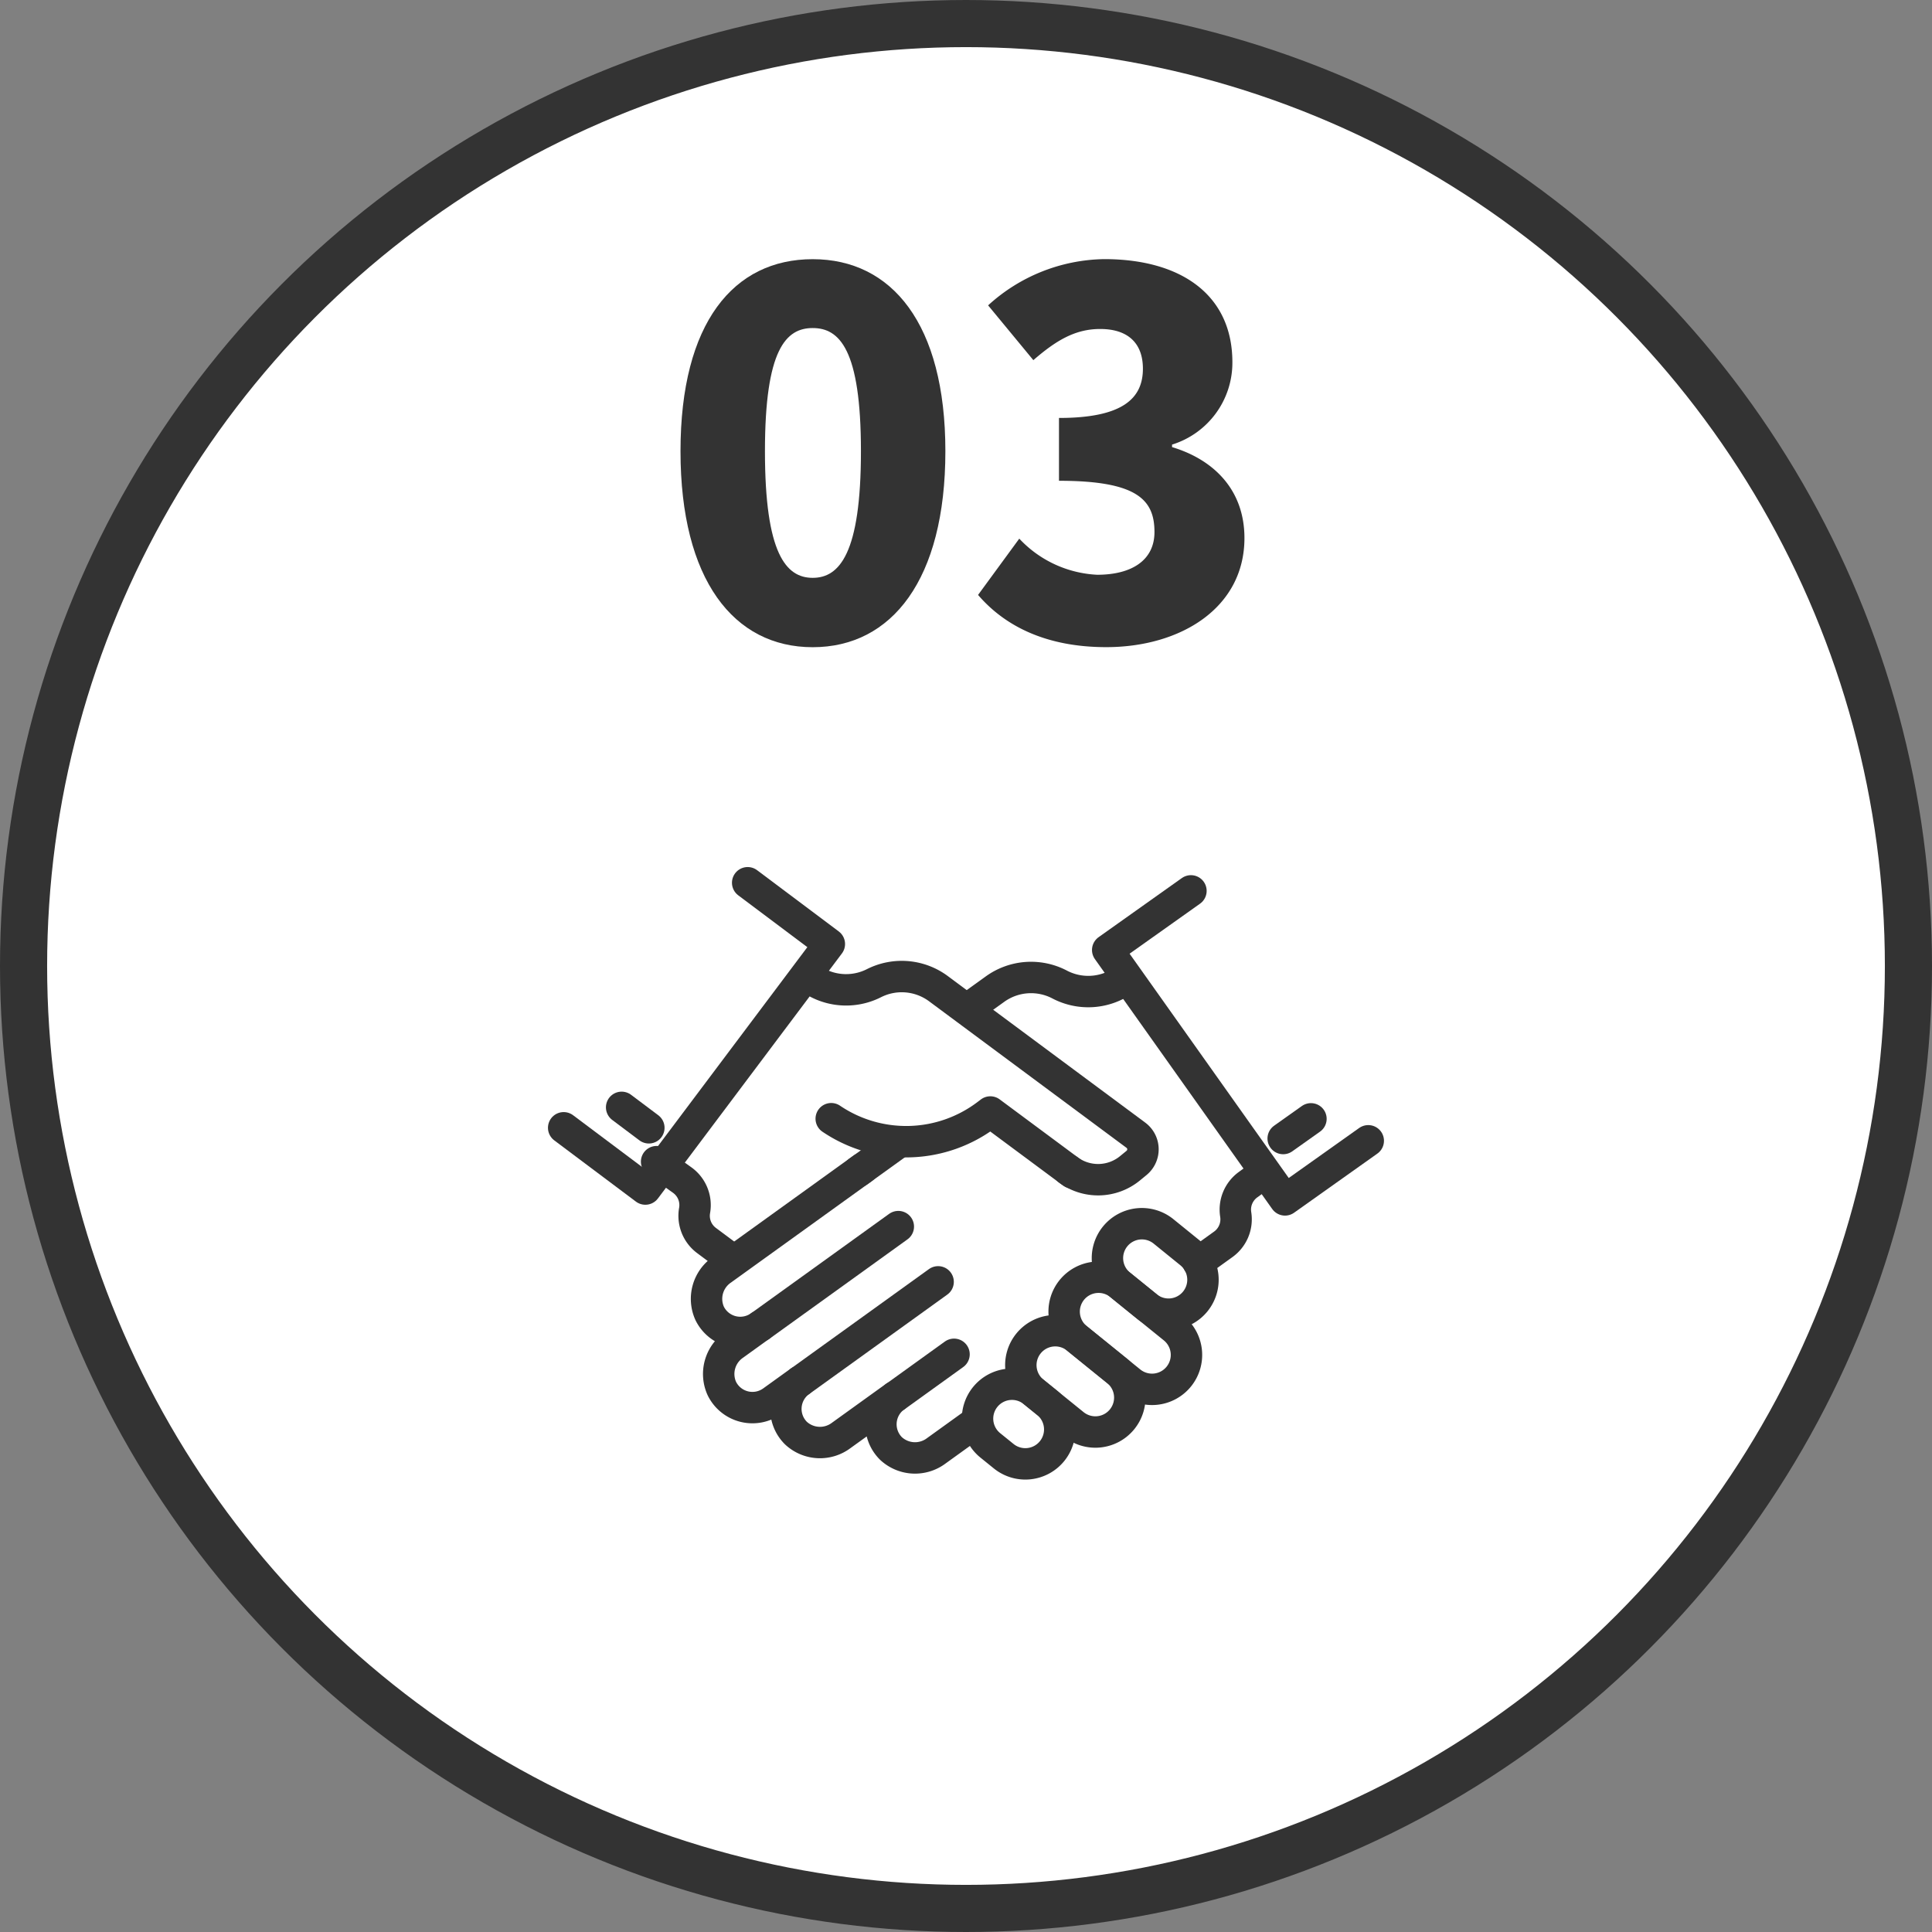
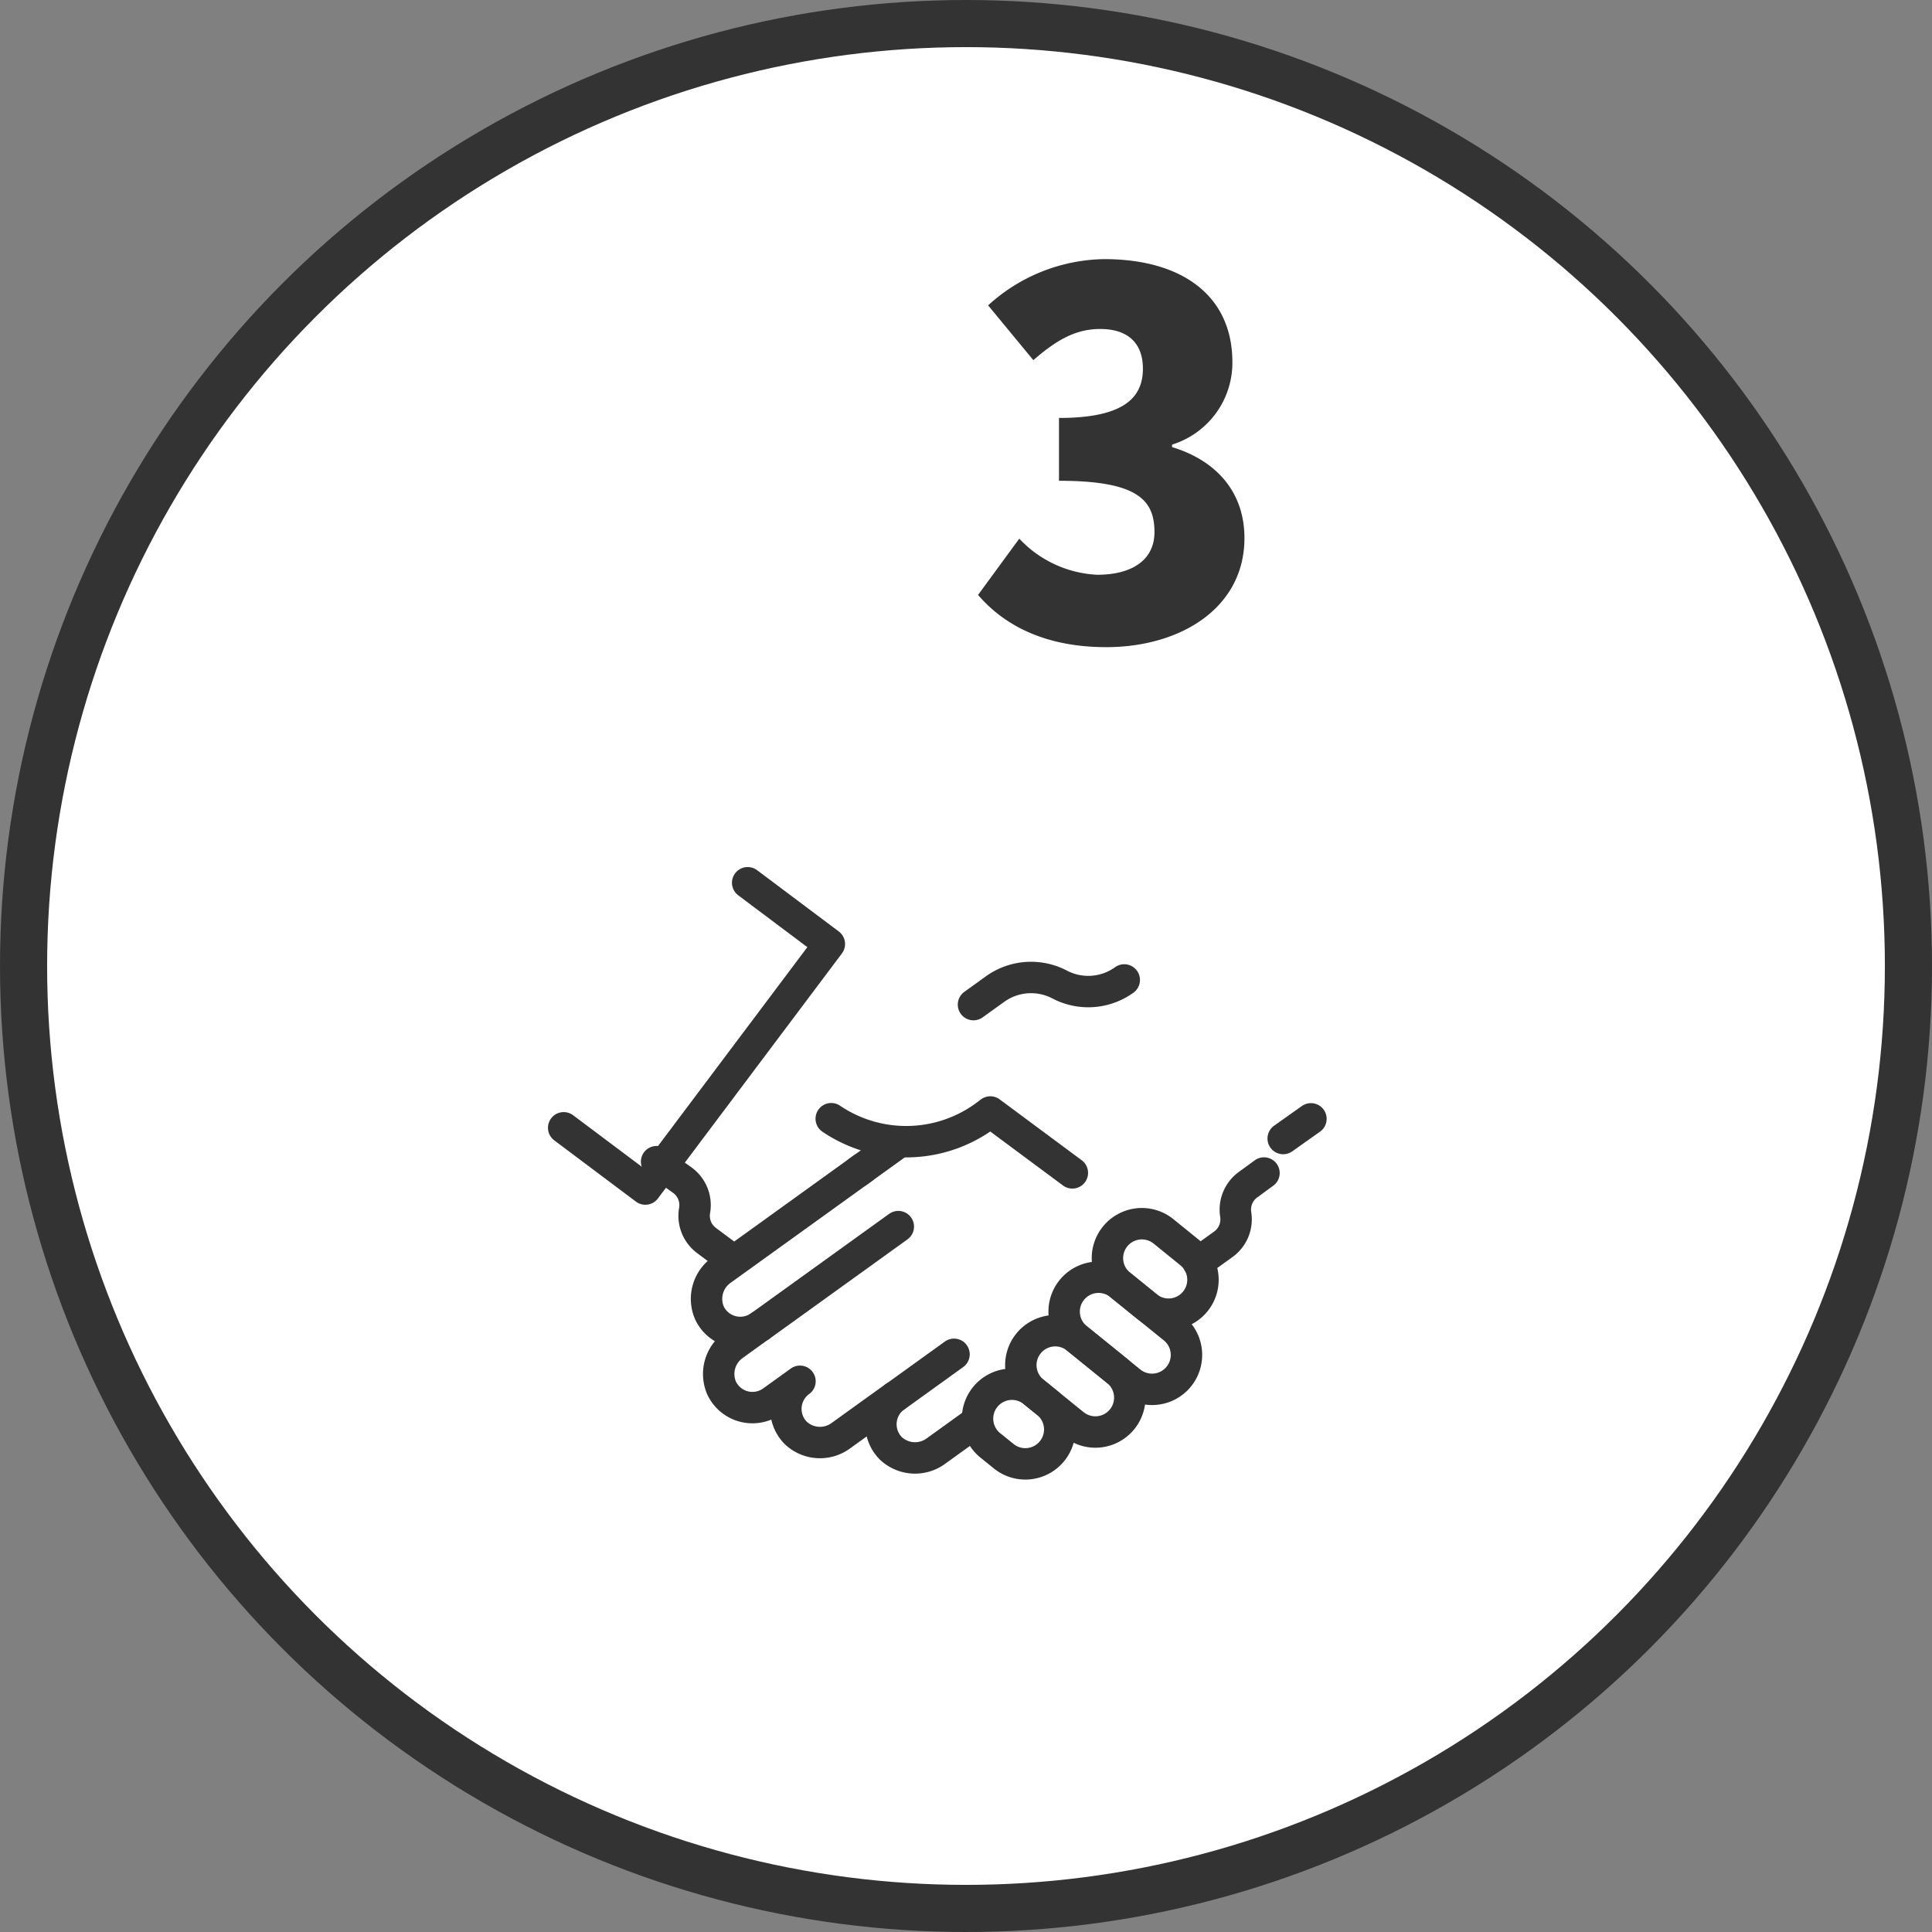
<svg xmlns="http://www.w3.org/2000/svg" width="123" height="123">
  <rect width="100%" height="100%" fill="#808080" stroke="none" />
  <g data-name="Group 625" transform="translate(-468.5 -5434)">
    <circle data-name="Ellipse 31" cx="60" cy="60" r="60" transform="translate(470 5435.5)" fill="#fff" stroke="#333" stroke-linecap="round" stroke-miterlimit="10" stroke-width="3" />
    <g data-name="Group 535" fill="#333">
-       <path data-name="Path 4224" d="M511.824 5462.725c0-8.192 3.392-12.224 8.416-12.224s8.447 4.1 8.447 12.224c0 8.191-3.424 12.479-8.447 12.479s-8.416-4.288-8.416-12.479zm11.487 0c0-6.5-1.376-7.84-3.071-7.84s-3.04 1.344-3.04 7.84c0 6.527 1.344 8.063 3.04 8.063s3.071-1.536 3.071-8.063z" />
      <path data-name="Path 4225" d="M530.768 5471.876l2.624-3.584a7.265 7.265 0 0 0 4.959 2.3c2.208 0 3.648-.928 3.648-2.72 0-2.047-1.088-3.263-6.079-3.263v-4c4.063 0 5.343-1.248 5.343-3.136 0-1.632-.96-2.528-2.72-2.528-1.6 0-2.815.736-4.255 1.984l-2.88-3.488a11.19 11.19 0 0 1 7.391-2.944c4.928 0 8.16 2.305 8.16 6.56a5.456 5.456 0 0 1-3.84 5.248v.16c2.656.8 4.608 2.719 4.608 5.791 0 4.448-4.064 6.944-8.8 6.944-3.775 0-6.427-1.308-8.159-3.324z" />
    </g>
    <g data-name="Group 548" fill="none" stroke="#333" stroke-linecap="round" stroke-linejoin="round" stroke-width="2">
      <path data-name="Path 4357" d="M536.736 5516.125h0a2.193 2.193 0 0 1 3.082-.324l3.406 2.757a2.19 2.19 0 0 1 .324 3.081h0a2.19 2.19 0 0 1-3.081.325l-3.406-2.757a2.192 2.192 0 0 1-.325-3.082z" />
      <path data-name="Path 4358" d="M539.493 5512.719h0a2.19 2.19 0 0 1 3.081-.324l1.7 1.378a2.191 2.191 0 0 1 .324 3.082h0a2.191 2.191 0 0 1-3.081.324l-1.7-1.378a2.191 2.191 0 0 1-.324-3.082z" />
      <path data-name="Path 4359" d="M531.223 5522.938h0a2.191 2.191 0 0 1 3.081-.325l.852.689a2.192 2.192 0 0 1 .324 3.082h0a2.19 2.19 0 0 1-3.081.324l-.852-.689a2.19 2.19 0 0 1-.324-3.081z" />
      <path data-name="Path 4360" d="M533.979 5519.532h0a2.191 2.191 0 0 1 3.082-.325l2.554 2.068a2.19 2.19 0 0 1 .325 3.081h0a2.191 2.191 0 0 1-3.081.325l-2.555-2.068a2.19 2.19 0 0 1-.325-3.081z" />
      <path data-name="Path 4361" d="M544.782 5514.369l1.6-1.151a1.961 1.961 0 0 0 .789-1.9h0a1.961 1.961 0 0 1 .79-1.9l1.01-.738" />
      <path data-name="Path 4362" d="M523.428 5508.378l-8.971 6.461a2.248 2.248 0 0 0-.775 2.781 2.169 2.169 0 0 0 3.214.8l-1.665 1.2a2.249 2.249 0 0 0-.775 2.781 2.17 2.17 0 0 0 3.215.805l1.759-1.267a2.17 2.17 0 0 0-.255 3.3 2.248 2.248 0 0 0 2.882.146l3.424-2.466a2.17 2.17 0 0 0-.255 3.3 2.249 2.249 0 0 0 2.883.146l2.539-1.829" />
      <path data-name="Path 4363" d="M540.075 5496.388a3.92 3.92 0 0 1-4.113.291h0a3.923 3.923 0 0 0-4.113.291l-1.372.988" />
      <path data-name="Line 40" d="M525.481 5522.927l3.757-2.706" />
-       <path data-name="Line 41" d="M519.43 5521.942l8.795-6.334" />
      <path data-name="Line 42" d="M516.896 5518.425l8.795-6.334" />
      <path data-name="Line 43" d="M523.157 5508.573l2.44-1.757" />
-       <path data-name="Path 4364" d="M544.321 5490.717l-5.3 3.763 11.289 15.911 5.3-3.763" />
      <path data-name="Line 44" d="M551.961 5505.23l-1.768 1.254" />
      <path data-name="Path 4365" d="M514.961 5514.079l-1.477-1.1a1.959 1.959 0 0 1-.763-1.915h0a1.959 1.959 0 0 0-.762-1.916l-1.656-1.191" />
-       <path data-name="Path 4366" d="M520.029 5496.245a3.924 3.924 0 0 0 4.109.35h0a3.921 3.921 0 0 1 4.108.349l1.781 1.322 10.788 8.007a1.119 1.119 0 0 1 .043 1.763l-.413.339a3.2 3.2 0 0 1-3.942.1" />
      <path data-name="Path 4367" d="M536.771 5508.67l-5.222-3.875-.214.162a8.514 8.514 0 0 1-9.915.265" />
      <path data-name="Path 4368" d="M516.1 5490.2l5.2 3.9-11.714 15.6-5.2-3.9" />
-       <path data-name="Line 45" d="M508.076 5504.499l1.733 1.302" />
    </g>
  </g>
</svg>